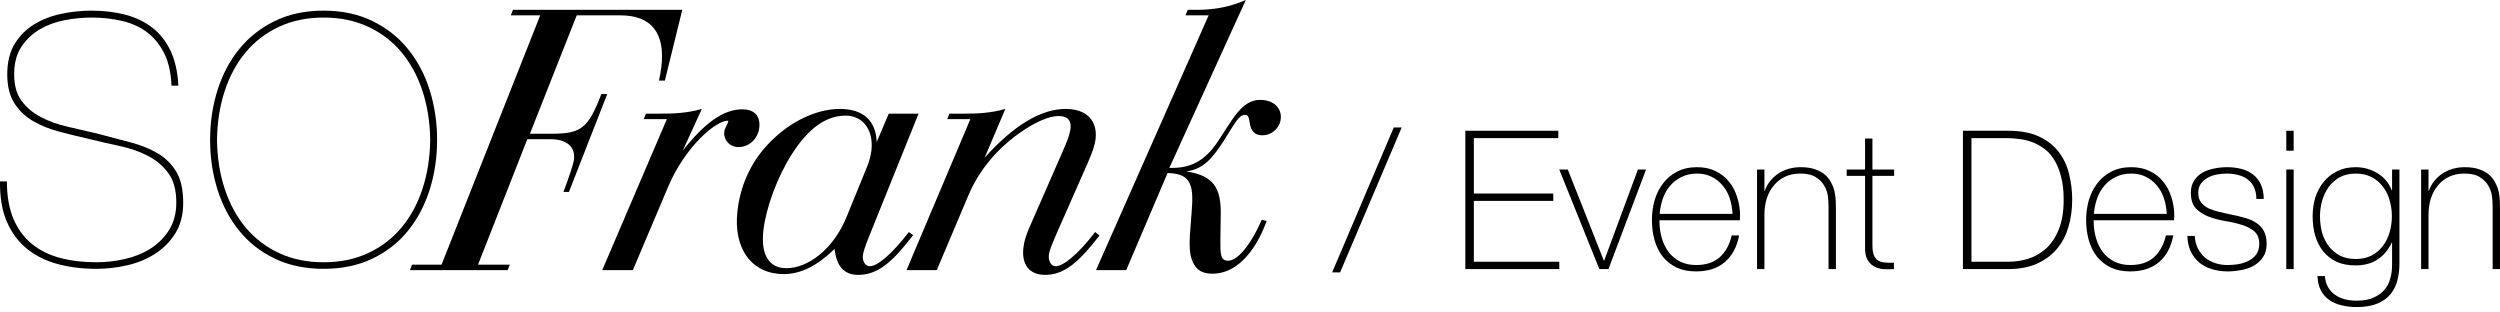
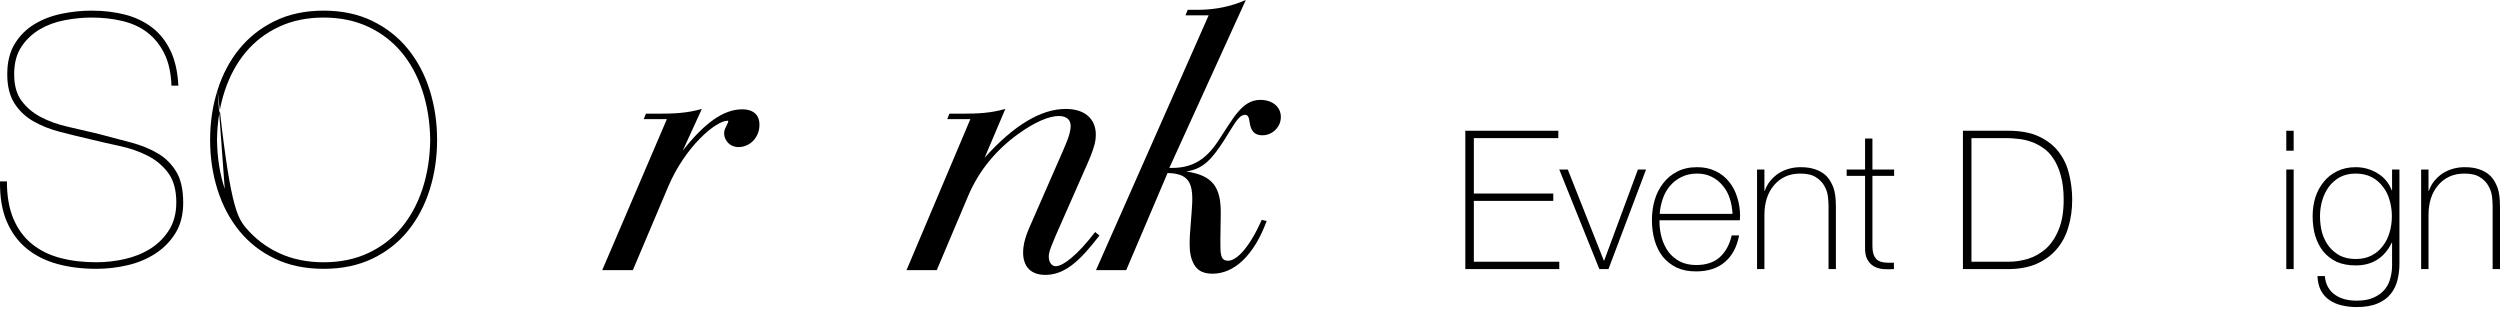
<svg xmlns="http://www.w3.org/2000/svg" width="344" height="43" viewBox="0 0 344 43" fill="none">
  <path fill-rule="evenodd" clip-rule="evenodd" d="M22.621 7.386C22.035 6.198 21.26 5.23 20.295 4.485C19.33 3.74 18.183 3.21 16.854 2.892C15.524 2.575 14.1 2.416 12.581 2.416C11.41 2.416 10.192 2.535 8.926 2.774C7.66 3.011 6.513 3.432 5.485 4.033C4.456 4.636 3.609 5.437 2.945 6.435C2.281 7.434 1.949 8.694 1.949 10.216C1.949 11.737 2.288 12.959 2.969 13.878C3.649 14.797 4.536 15.542 5.627 16.114C6.72 16.684 7.96 17.128 9.354 17.445C10.746 17.762 12.169 18.095 13.626 18.444C15.208 18.855 16.703 19.251 18.112 19.632C19.52 20.013 20.746 20.52 21.79 21.154C22.835 21.789 23.665 22.629 24.282 23.674C24.9 24.721 25.208 26.131 25.208 27.907C25.208 29.524 24.86 30.903 24.164 32.045C23.468 33.186 22.55 34.13 21.41 34.874C20.271 35.619 18.99 36.158 17.566 36.491C16.141 36.824 14.702 36.99 13.246 36.99C11.315 36.99 9.535 36.769 7.906 36.325C6.275 35.881 4.868 35.176 3.681 34.209C2.494 33.241 1.576 31.997 0.928 30.475C0.279 28.953 -0.03 27.115 0.002 24.959H0.952C0.952 26.988 1.252 28.708 1.854 30.119C2.454 31.53 3.301 32.68 4.393 33.566C5.485 34.454 6.782 35.096 8.285 35.492C9.788 35.889 11.443 36.086 13.246 36.086C14.575 36.086 15.896 35.938 17.209 35.635C18.522 35.334 19.702 34.851 20.746 34.185C21.79 33.519 22.637 32.662 23.286 31.617C23.934 30.57 24.259 29.319 24.259 27.859C24.259 26.148 23.886 24.792 23.143 23.793C22.4 22.794 21.451 22.003 20.295 21.415C19.14 20.829 17.858 20.386 16.45 20.084C15.042 19.783 13.689 19.474 12.392 19.156C11.03 18.84 9.669 18.507 8.309 18.158C6.949 17.809 5.722 17.326 4.631 16.708C3.538 16.089 2.661 15.265 1.996 14.234C1.332 13.204 0.998 11.865 0.998 10.216C0.998 8.536 1.347 7.132 2.043 6.007C2.739 4.882 3.641 3.986 4.749 3.32C5.856 2.654 7.099 2.178 8.476 1.893C9.852 1.609 11.22 1.465 12.581 1.465C14.258 1.465 15.802 1.648 17.209 2.012C18.617 2.377 19.851 2.963 20.912 3.772C21.972 4.58 22.818 5.643 23.452 6.958C24.085 8.273 24.448 9.883 24.543 11.785H23.594C23.53 10.042 23.206 8.575 22.621 7.386Z" fill="black" />
-   <path fill-rule="evenodd" clip-rule="evenodd" d="M29.932 12.404C30.612 10.247 31.609 8.361 32.922 6.744C34.235 5.127 35.865 3.843 37.812 2.892C39.758 1.941 41.996 1.465 44.528 1.465C47.059 1.465 49.299 1.941 51.245 2.892C53.191 3.843 54.821 5.127 56.134 6.744C57.447 8.361 58.445 10.247 59.125 12.404C59.805 14.56 60.145 16.842 60.145 19.252C60.145 21.661 59.805 23.945 59.125 26.099C58.445 28.256 57.447 30.142 56.134 31.759C54.821 33.377 53.191 34.653 51.245 35.588C49.299 36.522 47.059 36.991 44.528 36.991C41.996 36.991 39.758 36.522 37.812 35.588C35.865 34.653 34.235 33.377 32.922 31.759C31.609 30.142 30.612 28.256 29.932 26.099C29.25 23.945 28.911 21.661 28.911 19.252C28.911 16.842 29.25 14.56 29.932 12.404ZM30.928 26.005C31.609 28.067 32.574 29.841 33.824 31.331C35.074 32.822 36.601 33.987 38.405 34.826C40.209 35.667 42.25 36.087 44.528 36.087C46.807 36.087 48.848 35.667 50.652 34.826C52.456 33.987 53.982 32.822 55.233 31.331C56.482 29.841 57.447 28.067 58.128 26.005C58.808 23.945 59.164 21.694 59.196 19.252C59.164 16.811 58.808 14.56 58.128 12.498C57.447 10.438 56.482 8.662 55.233 7.172C53.982 5.683 52.456 4.517 50.652 3.677C48.848 2.837 46.807 2.416 44.528 2.416C42.25 2.416 40.209 2.837 38.405 3.677C36.601 4.517 35.074 5.683 33.824 7.172C32.574 8.662 31.609 10.438 30.928 12.498C30.247 14.56 29.892 16.811 29.86 19.252C29.892 21.694 30.247 23.945 30.928 26.005Z" fill="black" />
-   <path fill-rule="evenodd" clip-rule="evenodd" d="M56.703 36.417H60.755L74.334 2.111H70.283L70.589 1.352H93.883L91.485 11.093H90.674C90.805 10.443 90.93 9.848 91 9.253C91.56 4.545 89.635 2.111 85.368 2.111H79.357L72.918 18.398H75.997C79.886 18.398 80.942 17.694 82.749 12.933H83.559L78.287 26.407H77.531C78.401 24.079 78.906 22.565 78.982 21.915C79.182 20.238 78.013 19.155 75.746 19.155H72.559L65.777 36.417H70.152L69.846 37.174H56.398L56.703 36.417Z" fill="black" />
+   <path fill-rule="evenodd" clip-rule="evenodd" d="M29.932 12.404C30.612 10.247 31.609 8.361 32.922 6.744C34.235 5.127 35.865 3.843 37.812 2.892C39.758 1.941 41.996 1.465 44.528 1.465C47.059 1.465 49.299 1.941 51.245 2.892C53.191 3.843 54.821 5.127 56.134 6.744C57.447 8.361 58.445 10.247 59.125 12.404C59.805 14.56 60.145 16.842 60.145 19.252C60.145 21.661 59.805 23.945 59.125 26.099C58.445 28.256 57.447 30.142 56.134 31.759C54.821 33.377 53.191 34.653 51.245 35.588C49.299 36.522 47.059 36.991 44.528 36.991C41.996 36.991 39.758 36.522 37.812 35.588C35.865 34.653 34.235 33.377 32.922 31.759C31.609 30.142 30.612 28.256 29.932 26.099C29.25 23.945 28.911 21.661 28.911 19.252C28.911 16.842 29.25 14.56 29.932 12.404ZC31.609 28.067 32.574 29.841 33.824 31.331C35.074 32.822 36.601 33.987 38.405 34.826C40.209 35.667 42.25 36.087 44.528 36.087C46.807 36.087 48.848 35.667 50.652 34.826C52.456 33.987 53.982 32.822 55.233 31.331C56.482 29.841 57.447 28.067 58.128 26.005C58.808 23.945 59.164 21.694 59.196 19.252C59.164 16.811 58.808 14.56 58.128 12.498C57.447 10.438 56.482 8.662 55.233 7.172C53.982 5.683 52.456 4.517 50.652 3.677C48.848 2.837 46.807 2.416 44.528 2.416C42.25 2.416 40.209 2.837 38.405 3.677C36.601 4.517 35.074 5.683 33.824 7.172C32.574 8.662 31.609 10.438 30.928 12.498C30.247 14.56 29.892 16.811 29.86 19.252C29.892 21.694 30.247 23.945 30.928 26.005Z" fill="black" />
  <path fill-rule="evenodd" clip-rule="evenodd" d="M102.13 15.043C103.804 15.043 104.667 15.963 104.474 17.586C104.294 19.101 103.079 20.238 101.621 20.238C100.379 20.238 99.528 19.209 99.658 18.127C99.721 17.586 100.157 17.098 100.209 16.667C100.214 16.613 100.214 16.613 100.107 16.613C98.487 16.613 94.282 20.184 91.958 25.648L87.079 37.174H82.866L91.761 16.395H88.575L88.88 15.638H90.932C92.607 15.638 94.504 15.584 96.574 14.989L93.948 20.725C96.936 16.937 99.538 15.043 102.13 15.043Z" fill="black" />
-   <path fill-rule="evenodd" clip-rule="evenodd" d="M118.734 35.118C118.632 35.985 119.095 36.634 119.689 36.634C120.661 36.634 122.623 35.118 125.055 31.926L125.651 32.358C122.845 35.985 120.844 37.824 118.089 37.824C116.145 37.824 115.098 36.634 114.84 34.252C112.459 36.579 110.163 37.716 107.841 37.716C103.519 37.716 100.845 34.307 101.482 28.95C101.861 25.757 103.132 22.781 105.138 20.454C108.086 16.991 112.106 14.988 115.562 14.988C118.748 14.988 120.506 16.558 120.639 19.534L122.29 15.638H126.395L119.657 32.358C119.051 33.82 118.779 34.739 118.734 35.118ZM119.904 20.724C120.245 17.857 118.693 15.909 116.37 15.909C113.671 15.909 111.25 17.64 108.996 21.158C106.942 24.351 105.416 28.572 105.049 31.655C104.644 35.064 105.831 36.904 108.206 36.904C111.123 36.904 114.666 34.361 116.503 29.816L119.396 22.727C119.636 22.078 119.826 21.374 119.904 20.724Z" fill="black" />
  <path fill-rule="evenodd" clip-rule="evenodd" d="M144.328 35.01C144.213 35.985 144.676 36.634 145.269 36.634C146.242 36.634 148.259 35.118 150.69 31.926L151.281 32.413C148.534 35.985 146.479 37.824 143.832 37.824C141.618 37.824 140.543 36.417 140.825 34.036C140.922 33.224 141.187 32.358 141.633 31.331L146.228 20.833C146.681 19.75 147.18 18.722 147.308 17.64C147.437 16.558 146.861 15.963 145.672 15.963C144.376 15.963 142.389 16.774 140.083 18.452C137.012 20.671 134.672 23.538 133.248 26.893L128.895 37.174H124.735L133.522 16.395H130.336L130.642 15.638H132.693C134.369 15.638 136.265 15.584 138.334 14.989L135.485 21.698C139.529 17.208 143.25 14.989 146.652 14.989C149.515 14.989 151.051 16.613 150.748 19.155C150.646 20.02 150.247 21.103 149.728 22.293L145.292 32.358C144.767 33.603 144.393 34.468 144.328 35.01Z" fill="black" />
  <path fill-rule="evenodd" clip-rule="evenodd" d="M150.806 37.174L166.311 2.11H163.125L163.43 1.353H164.727C167.157 1.353 169.315 0.92 171.423 0L160.902 23.105H161.279C163.98 23.105 165.891 22.024 167.604 19.426C169.639 16.396 170.87 13.744 173.41 13.744C175.246 13.744 176.407 14.88 176.227 16.396C176.08 17.64 174.991 18.615 173.695 18.615C172.669 18.615 172.139 18.073 171.957 16.883C171.872 16.233 171.761 15.801 171.329 15.801C170.411 15.801 169.818 17.153 168.427 19.318C166.842 21.753 165.634 23.268 163.22 23.592C166.937 24.133 168.033 25.811 167.975 29.491L167.923 33.116C167.92 34.956 167.918 35.875 168.999 35.875C170.188 35.875 171.978 33.981 173.61 30.248L174.293 30.41C172.539 35.172 169.813 37.662 166.843 37.662C165.331 37.662 164.429 37.066 163.955 35.605C163.404 33.874 163.867 31.331 164.044 28.03C164.174 25.108 163.512 23.863 160.657 23.81L154.964 37.174H150.806Z" fill="black" />
  <path d="M333.149 23.324H334.162V26.256H334.216C334.393 25.741 334.642 25.288 334.962 24.897C335.3 24.488 335.682 24.141 336.109 23.857C336.553 23.573 337.033 23.359 337.548 23.217C338.064 23.075 338.588 23.004 339.121 23.004C339.921 23.004 340.596 23.102 341.147 23.297C341.716 23.493 342.178 23.75 342.533 24.07C342.889 24.39 343.164 24.755 343.36 25.163C343.573 25.554 343.724 25.954 343.813 26.363C343.902 26.772 343.955 27.172 343.973 27.563C343.991 27.936 344 28.265 344 28.549V37.027H342.987V28.362C342.987 28.025 342.96 27.598 342.907 27.083C342.853 26.567 342.693 26.078 342.427 25.616C342.178 25.137 341.787 24.728 341.254 24.39C340.738 24.052 340.019 23.884 339.094 23.884C338.312 23.884 337.619 24.026 337.015 24.31C336.411 24.595 335.895 24.994 335.469 25.51C335.042 26.007 334.713 26.612 334.482 27.323C334.269 28.016 334.162 28.78 334.162 29.615V37.027H333.149V23.324Z" fill="black" />
  <path d="M330.162 23.324V36.307C330.162 37.071 330.073 37.809 329.895 38.52C329.718 39.248 329.407 39.888 328.962 40.439C328.536 40.99 327.94 41.425 327.176 41.745C326.412 42.083 325.443 42.252 324.27 42.252C323.542 42.252 322.857 42.172 322.218 42.012C321.578 41.87 321.018 41.63 320.538 41.292C320.058 40.972 319.667 40.537 319.365 39.986C319.081 39.453 318.921 38.786 318.885 37.986H319.898C319.952 38.591 320.103 39.106 320.351 39.532C320.6 39.959 320.92 40.306 321.311 40.572C321.72 40.857 322.173 41.061 322.671 41.185C323.168 41.31 323.702 41.372 324.27 41.372C325.212 41.372 325.994 41.23 326.616 40.946C327.256 40.661 327.763 40.288 328.136 39.826C328.509 39.382 328.767 38.866 328.909 38.28C329.069 37.711 329.149 37.133 329.149 36.547V33.401H329.096C328.616 34.414 327.958 35.187 327.123 35.72C326.305 36.254 325.31 36.52 324.137 36.52C323.124 36.52 322.244 36.351 321.498 36.014C320.769 35.658 320.156 35.178 319.658 34.574C319.178 33.952 318.814 33.232 318.565 32.414C318.334 31.597 318.219 30.708 318.219 29.749C318.219 28.842 318.343 27.98 318.592 27.163C318.859 26.345 319.241 25.634 319.738 25.03C320.236 24.408 320.849 23.919 321.578 23.564C322.324 23.191 323.177 23.004 324.137 23.004C325.221 23.004 326.217 23.279 327.123 23.83C328.047 24.381 328.705 25.163 329.096 26.176H329.149V23.324H330.162ZM324.137 23.884C323.302 23.884 322.573 24.052 321.951 24.39C321.347 24.728 320.84 25.172 320.431 25.723C320.04 26.274 319.738 26.905 319.525 27.616C319.33 28.309 319.232 29.02 319.232 29.749C319.232 30.548 319.33 31.313 319.525 32.041C319.738 32.752 320.049 33.374 320.458 33.907C320.885 34.441 321.4 34.867 322.004 35.187C322.626 35.489 323.337 35.64 324.137 35.64C324.972 35.64 325.701 35.48 326.323 35.16C326.945 34.84 327.461 34.405 327.869 33.854C328.296 33.303 328.607 32.681 328.802 31.988C329.016 31.277 329.122 30.531 329.122 29.749C329.122 28.984 329.016 28.247 328.802 27.536C328.607 26.825 328.296 26.203 327.869 25.67C327.461 25.119 326.945 24.683 326.323 24.363C325.701 24.044 324.972 23.884 324.137 23.884Z" fill="black" />
  <path d="M314.594 20.738V17.992H315.607V20.738H314.594ZM314.594 37.026V23.324H315.607V37.026H314.594Z" fill="black" />
-   <path d="M301.997 32.468C302.033 33.108 302.175 33.676 302.424 34.174C302.673 34.654 302.993 35.072 303.384 35.427C303.792 35.765 304.263 36.022 304.797 36.2C305.33 36.378 305.907 36.467 306.529 36.467C306.974 36.467 307.445 36.431 307.942 36.36C308.458 36.271 308.929 36.12 309.355 35.907C309.8 35.694 310.164 35.4 310.448 35.027C310.733 34.636 310.875 34.147 310.875 33.561C310.875 32.797 310.644 32.219 310.182 31.828C309.72 31.437 309.133 31.135 308.422 30.922C307.729 30.708 306.974 30.54 306.156 30.415C305.356 30.273 304.601 30.069 303.89 29.802C303.197 29.535 302.619 29.162 302.157 28.682C301.695 28.185 301.464 27.465 301.464 26.523C301.464 25.848 301.615 25.288 301.917 24.843C302.22 24.381 302.602 24.017 303.064 23.75C303.544 23.484 304.077 23.297 304.663 23.191C305.25 23.066 305.836 23.004 306.423 23.004C307.134 23.004 307.8 23.084 308.422 23.244C309.044 23.404 309.578 23.661 310.022 24.017C310.484 24.372 310.839 24.826 311.088 25.377C311.355 25.927 311.488 26.594 311.488 27.376H310.475C310.475 26.754 310.368 26.221 310.155 25.776C309.96 25.332 309.675 24.977 309.302 24.71C308.947 24.426 308.52 24.221 308.022 24.097C307.525 23.955 306.992 23.884 306.423 23.884C305.961 23.884 305.49 23.928 305.01 24.017C304.548 24.106 304.13 24.257 303.757 24.47C303.384 24.683 303.073 24.959 302.824 25.297C302.593 25.634 302.477 26.043 302.477 26.523C302.477 27.074 302.611 27.518 302.877 27.856C303.144 28.194 303.49 28.469 303.917 28.682C304.361 28.878 304.85 29.038 305.383 29.162C305.934 29.287 306.485 29.411 307.036 29.535C307.711 29.66 308.342 29.811 308.929 29.988C309.533 30.148 310.048 30.38 310.475 30.682C310.919 30.966 311.266 31.339 311.515 31.801C311.764 32.264 311.888 32.85 311.888 33.561C311.888 34.307 311.719 34.92 311.381 35.4C311.044 35.88 310.617 36.271 310.102 36.573C309.586 36.858 309.009 37.053 308.369 37.16C307.747 37.284 307.134 37.346 306.529 37.346C305.747 37.346 305.019 37.24 304.343 37.027C303.686 36.831 303.108 36.529 302.611 36.12C302.113 35.694 301.722 35.178 301.438 34.574C301.153 33.97 301.002 33.268 300.984 32.468H301.997Z" fill="black" />
-   <path d="M288.092 30.308V30.468C288.092 31.268 288.199 32.032 288.412 32.761C288.626 33.49 288.937 34.13 289.345 34.681C289.772 35.231 290.296 35.667 290.918 35.987C291.558 36.307 292.296 36.467 293.131 36.467C294.5 36.467 295.584 36.111 296.383 35.4C297.183 34.672 297.734 33.667 298.036 32.388H299.049C298.747 33.987 298.09 35.214 297.077 36.067C296.081 36.92 294.757 37.346 293.104 37.346C292.091 37.346 291.203 37.169 290.438 36.813C289.692 36.44 289.061 35.942 288.546 35.32C288.048 34.681 287.675 33.934 287.426 33.081C287.177 32.21 287.053 31.277 287.053 30.282C287.053 29.322 287.177 28.407 287.426 27.536C287.693 26.647 288.084 25.874 288.599 25.217C289.114 24.541 289.754 24.008 290.518 23.617C291.3 23.208 292.216 23.004 293.264 23.004C294.224 23.004 295.068 23.182 295.797 23.537C296.543 23.892 297.165 24.381 297.663 25.003C298.161 25.608 298.534 26.319 298.783 27.136C299.049 27.936 299.183 28.798 299.183 29.722C299.183 29.811 299.174 29.918 299.156 30.042C299.156 30.148 299.156 30.237 299.156 30.308H288.092ZM298.143 29.429C298.107 28.682 297.983 27.98 297.77 27.323C297.556 26.647 297.237 26.061 296.81 25.563C296.401 25.048 295.895 24.639 295.29 24.337C294.704 24.035 294.029 23.884 293.264 23.884C292.447 23.884 291.727 24.044 291.105 24.363C290.483 24.666 289.959 25.074 289.532 25.59C289.105 26.087 288.777 26.674 288.546 27.349C288.315 28.025 288.172 28.718 288.119 29.429H298.143Z" fill="black" />
  <path d="M270.099 17.992H276.337C278.043 17.992 279.456 18.259 280.576 18.792C281.713 19.325 282.62 20.036 283.295 20.924C283.97 21.813 284.441 22.826 284.708 23.963C284.992 25.101 285.134 26.274 285.134 27.483C285.134 28.833 284.957 30.095 284.601 31.268C284.264 32.423 283.73 33.428 283.002 34.281C282.273 35.134 281.349 35.809 280.229 36.307C279.127 36.787 277.812 37.026 276.284 37.026H270.099V17.992ZM276.39 36.014C277.279 36.014 278.167 35.88 279.056 35.614C279.963 35.329 280.78 34.867 281.509 34.227C282.237 33.57 282.824 32.699 283.268 31.615C283.73 30.513 283.961 29.135 283.961 27.483C283.961 26.185 283.828 25.074 283.562 24.15C283.313 23.226 282.975 22.453 282.548 21.831C282.14 21.191 281.66 20.693 281.109 20.338C280.576 19.965 280.016 19.68 279.429 19.485C278.861 19.289 278.283 19.165 277.696 19.112C277.128 19.041 276.612 19.005 276.15 19.005H271.272V36.014H276.39Z" fill="black" />
  <path d="M260.632 24.203H257.646V33.774C257.646 34.325 257.708 34.761 257.833 35.081C257.957 35.4 258.144 35.649 258.393 35.827C258.659 35.987 258.97 36.085 259.326 36.12C259.699 36.156 260.126 36.165 260.605 36.147V37.027C260.09 37.062 259.583 37.062 259.086 37.027C258.606 36.973 258.179 36.84 257.806 36.627C257.433 36.396 257.131 36.058 256.9 35.614C256.687 35.169 256.598 34.556 256.633 33.774V24.203H254.101V23.324H256.633V19.058H257.646V23.324H260.632V24.203Z" fill="black" />
  <path d="M241.77 23.324H242.783V26.256H242.836C243.014 25.741 243.262 25.288 243.582 24.897C243.92 24.488 244.302 24.141 244.729 23.857C245.173 23.573 245.653 23.359 246.168 23.217C246.684 23.075 247.208 23.004 247.741 23.004C248.541 23.004 249.216 23.102 249.767 23.297C250.336 23.493 250.798 23.75 251.154 24.07C251.509 24.39 251.784 24.755 251.98 25.163C252.193 25.554 252.344 25.954 252.433 26.363C252.522 26.772 252.575 27.172 252.593 27.563C252.611 27.936 252.62 28.265 252.62 28.549V37.027H251.607V28.362C251.607 28.025 251.58 27.598 251.527 27.083C251.473 26.567 251.314 26.078 251.047 25.616C250.798 25.137 250.407 24.728 249.874 24.39C249.359 24.052 248.639 23.884 247.715 23.884C246.933 23.884 246.239 24.026 245.635 24.31C245.031 24.595 244.515 24.994 244.089 25.51C243.662 26.007 243.334 26.612 243.102 27.323C242.889 28.016 242.783 28.78 242.783 29.615V37.027H241.77V23.324Z" fill="black" />
  <path d="M228.344 30.308V30.468C228.344 31.268 228.451 32.032 228.664 32.761C228.878 33.49 229.189 34.13 229.597 34.681C230.024 35.231 230.548 35.667 231.17 35.987C231.81 36.307 232.548 36.467 233.383 36.467C234.751 36.467 235.836 36.111 236.635 35.4C237.435 34.672 237.986 33.667 238.288 32.388H239.301C238.999 33.987 238.342 35.214 237.329 36.067C236.333 36.92 235.009 37.346 233.356 37.346C232.343 37.346 231.455 37.169 230.69 36.813C229.944 36.44 229.313 35.942 228.798 35.32C228.3 34.681 227.927 33.934 227.678 33.081C227.429 32.21 227.305 31.277 227.305 30.282C227.305 29.322 227.429 28.407 227.678 27.536C227.945 26.647 228.336 25.874 228.851 25.217C229.366 24.541 230.006 24.008 230.77 23.617C231.552 23.208 232.468 23.004 233.516 23.004C234.476 23.004 235.32 23.182 236.049 23.537C236.795 23.892 237.417 24.381 237.915 25.003C238.413 25.608 238.786 26.319 239.035 27.136C239.301 27.936 239.435 28.798 239.435 29.722C239.435 29.811 239.426 29.918 239.408 30.042C239.408 30.148 239.408 30.237 239.408 30.308H228.344ZM238.395 29.429C238.359 28.682 238.235 27.98 238.022 27.323C237.808 26.647 237.488 26.061 237.062 25.563C236.653 25.048 236.147 24.639 235.542 24.337C234.956 24.035 234.281 23.884 233.516 23.884C232.699 23.884 231.979 24.044 231.357 24.363C230.735 24.666 230.211 25.074 229.784 25.59C229.357 26.087 229.029 26.674 228.798 27.349C228.567 28.025 228.424 28.718 228.371 29.429H238.395Z" fill="black" />
  <path d="M221.325 37.026H220.072L214.554 23.324H215.727L220.685 35.853H220.739L225.377 23.324H226.497L221.325 37.026Z" fill="black" />
  <path d="M201.628 17.992H214.424V19.005H202.801V26.63H213.731V27.642H202.801V36.014H214.558V37.026H201.628V17.992Z" fill="black" />
-   <path d="M191.782 17.539H192.875L184.398 37.48H183.305L191.782 17.539Z" fill="black" />
</svg>